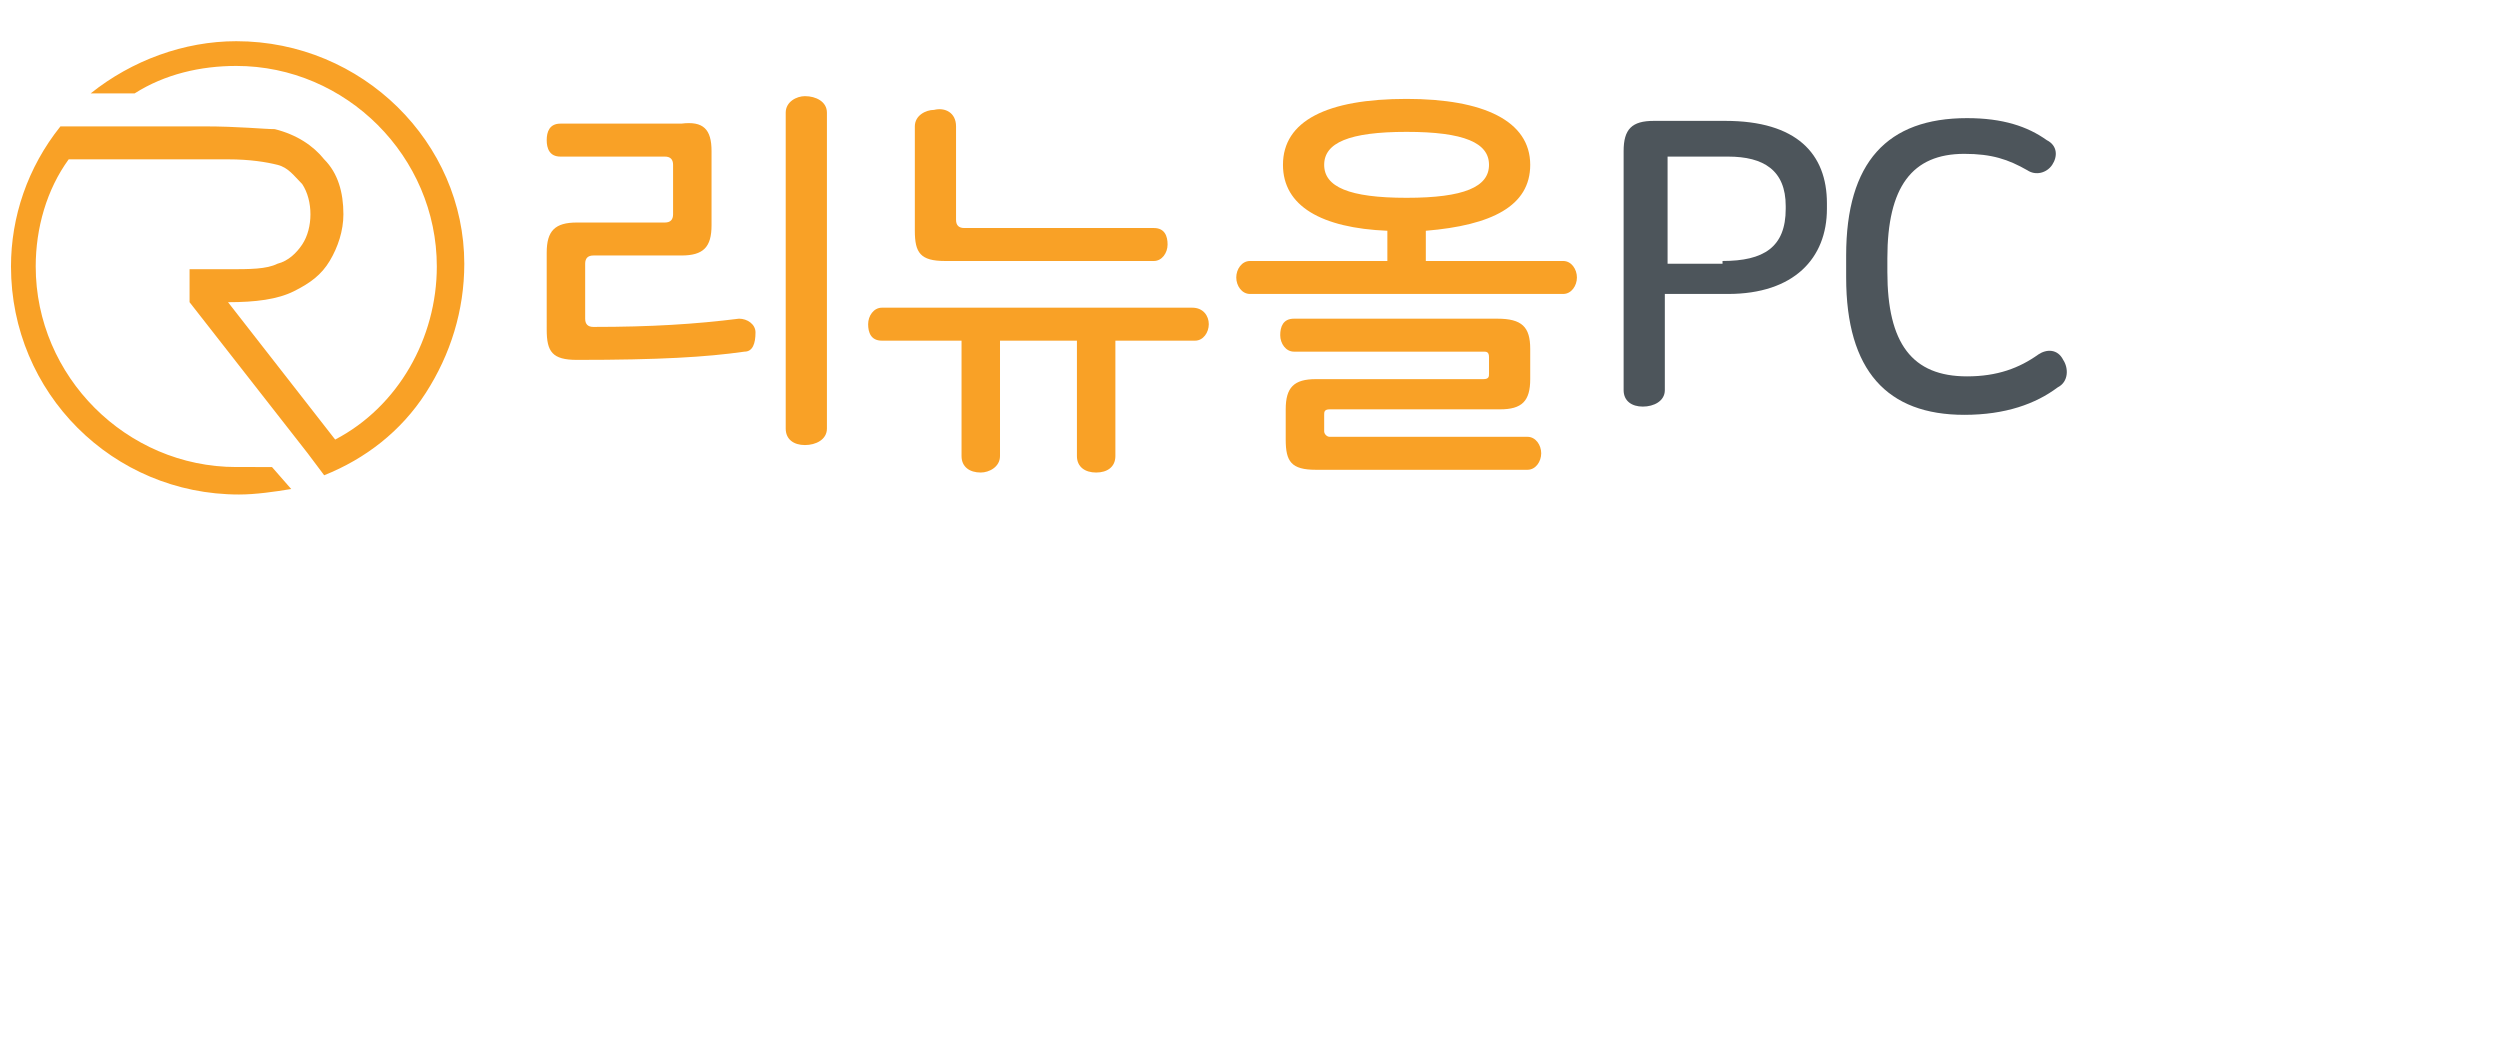
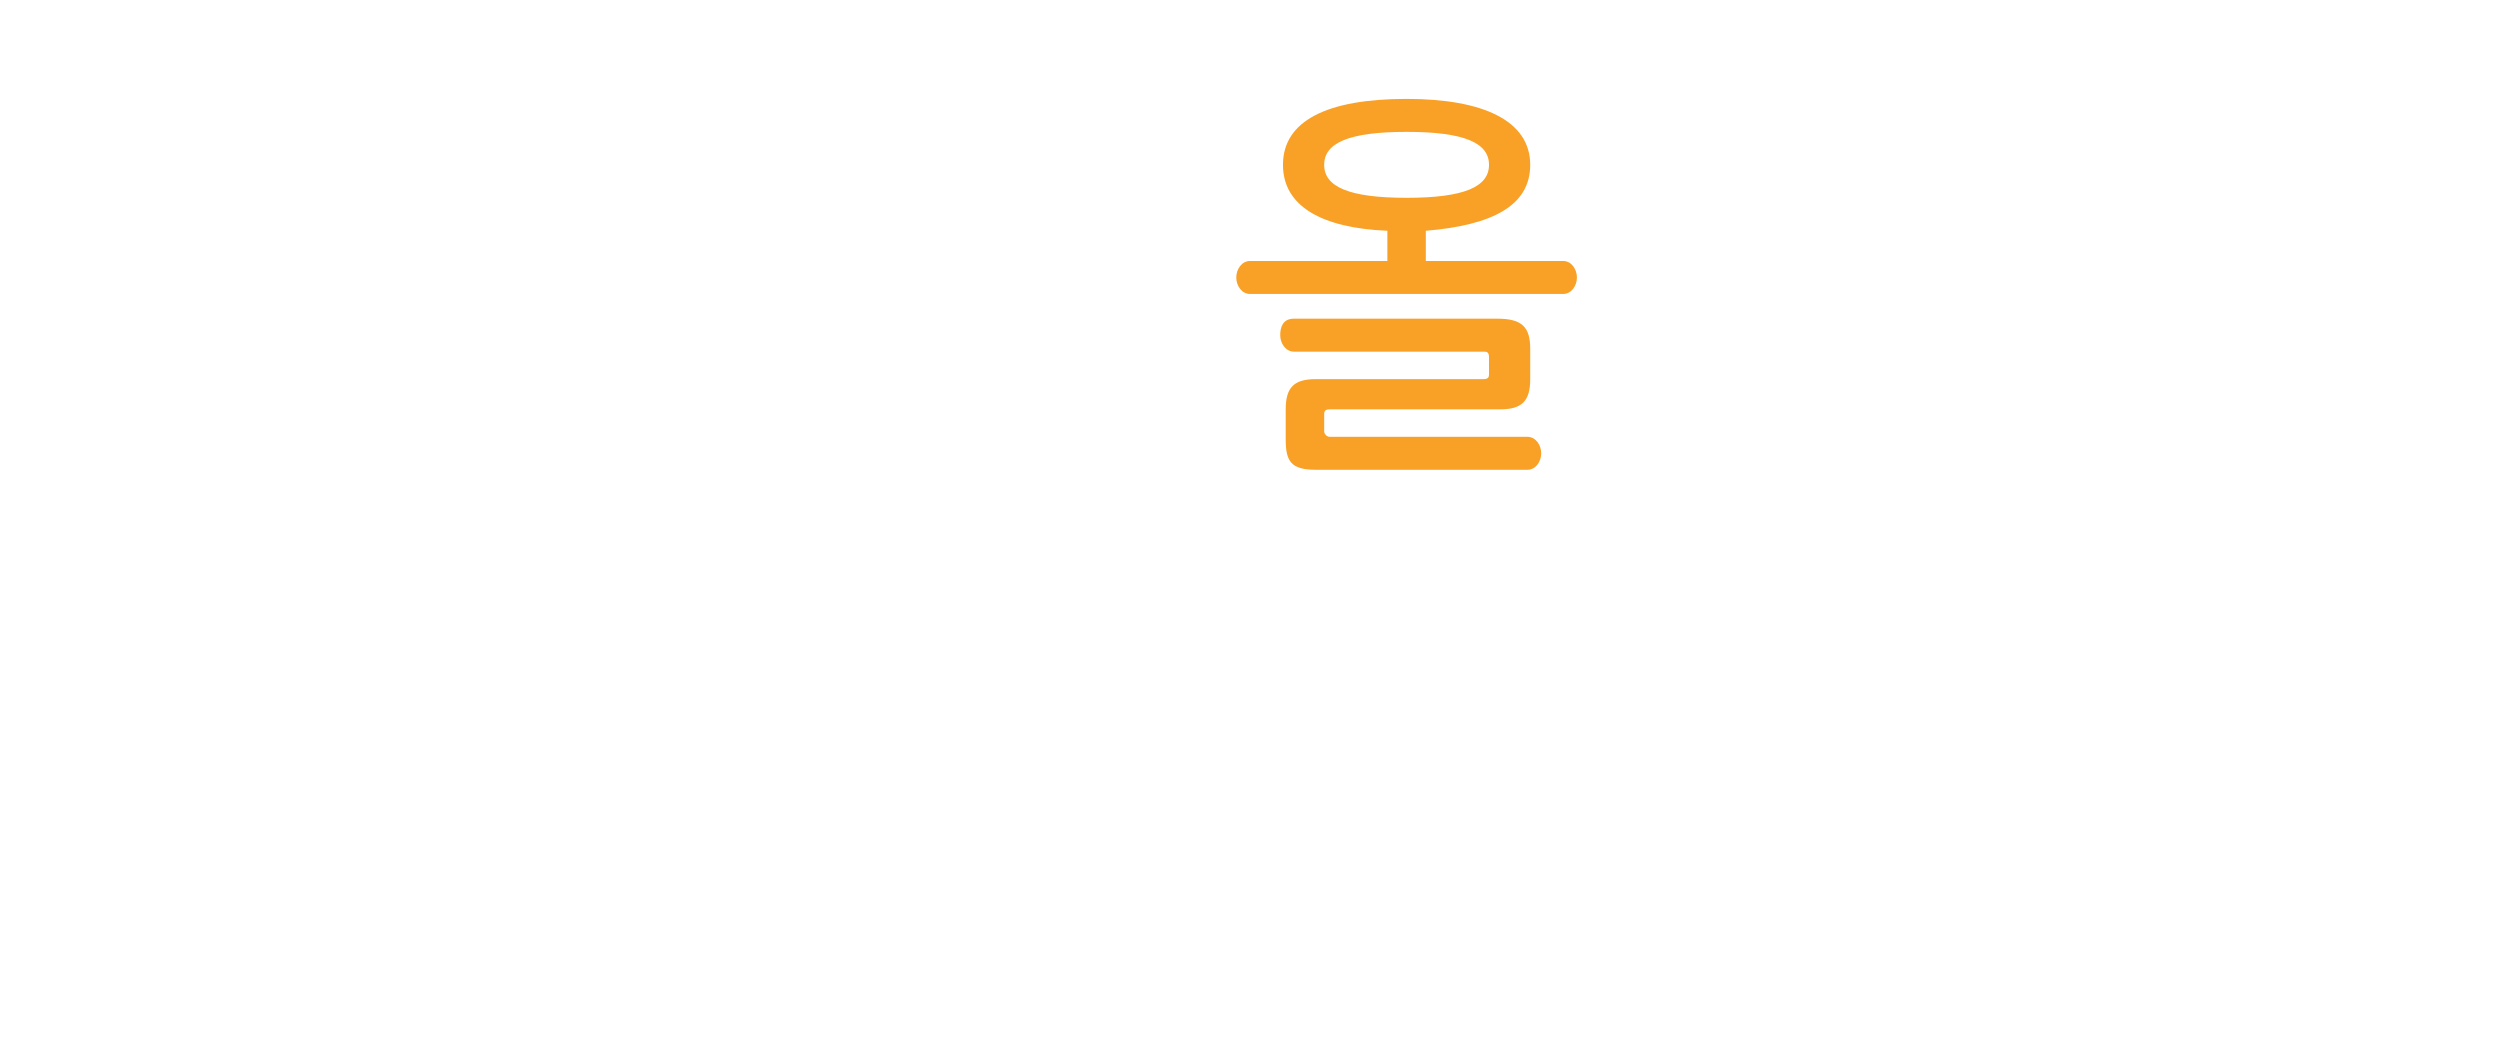
<svg xmlns="http://www.w3.org/2000/svg" version="1.1" id="Layer_1" x="0px" y="0px" viewBox="0 0 91 38" style="enable-background:new 0 0 91 38;" xml:space="preserve">
  <style type="text/css">
	.st0{fill:#F9A126;}
	.st1{fill:#4D555B;}
</style>
  <g>
    <g>
-       <path class="st0" d="M8.6,1.5c-1.9,0-3.8,0.7-5.3,1.9l-0.1,0h1.7l0,0c1.1-0.7,2.4-1,3.7-1c4,0,7.3,3.3,7.3,7.3    c0,2.6-1.4,5.1-3.7,6.3l-3.9-5c1,0,1.8-0.1,2.4-0.4c0.6-0.3,1-0.6,1.3-1.1c0.3-0.5,0.5-1.1,0.5-1.7c0-0.8-0.2-1.5-0.7-2    c-0.4-0.5-1-0.9-1.8-1.1C9.6,4.7,8.7,4.6,7.4,4.6H3.4l0,0H2.2C1,6.1,0.4,7.9,0.4,9.7c0,4.6,3.7,8.3,8.3,8.3c0.6,0,1.3-0.1,1.9-0.2    l0,0l-0.7-0.8l0,0C9.5,17,9,17,8.6,17c-4,0-7.3-3.3-7.3-7.3c0-1.4,0.4-2.8,1.2-3.9h3.7v0h2.1c0.8,0,1.4,0.1,1.8,0.2    c0.4,0.1,0.6,0.4,0.9,0.7c0.2,0.3,0.3,0.7,0.3,1.1c0,0.4-0.1,0.8-0.3,1.1c-0.2,0.3-0.5,0.6-0.9,0.7c-0.4,0.2-1,0.2-1.8,0.2l-1.4,0    v1.2h0l4.3,5.5c0,0,0,0,0,0l0.6,0.8c1.5-0.6,2.8-1.6,3.7-3c0.9-1.4,1.4-3,1.4-4.7C16.9,5.2,13.2,1.5,8.6,1.5" />
-       <path class="st0" d="M25.9,5.5v2.7c0,0.8-0.3,1.1-1.1,1.1h-3.2c-0.2,0-0.3,0.1-0.3,0.3v2c0,0.2,0.1,0.3,0.3,0.3    c2.1,0,3.7-0.1,5.3-0.3c0.3,0,0.6,0.2,0.6,0.5c0,0.4-0.1,0.7-0.4,0.7c-1.4,0.2-3.1,0.3-6.1,0.3c-0.9,0-1.1-0.3-1.1-1.1V9.2    c0-0.8,0.3-1.1,1.1-1.1h3.2c0.2,0,0.3-0.1,0.3-0.3V6c0-0.2-0.1-0.3-0.3-0.3h-3.8c-0.4,0-0.5-0.3-0.5-0.6c0-0.3,0.1-0.6,0.5-0.6    h4.4C25.6,4.4,25.9,4.7,25.9,5.5 M30.1,4.1v11.5c0,0.4-0.4,0.6-0.8,0.6c-0.4,0-0.7-0.2-0.7-0.6V4.1c0-0.4,0.4-0.6,0.7-0.6    C29.7,3.5,30.1,3.7,30.1,4.1" />
-       <path class="st0" d="M44,11.8c0,0.3-0.2,0.6-0.5,0.6h-2.9v4.2c0,0.4-0.3,0.6-0.7,0.6c-0.4,0-0.7-0.2-0.7-0.6v-4.2h-2.8v4.2    c0,0.4-0.4,0.6-0.7,0.6c-0.4,0-0.7-0.2-0.7-0.6v-4.2h-2.9c-0.4,0-0.5-0.3-0.5-0.6c0-0.3,0.2-0.6,0.5-0.6h11.3    C43.8,11.2,44,11.5,44,11.8 M34.8,4.6v3.4c0,0.2,0.1,0.3,0.3,0.3H42c0.4,0,0.5,0.3,0.5,0.6c0,0.3-0.2,0.6-0.5,0.6h-7.6    c-0.9,0-1.1-0.3-1.1-1.1V4.6c0-0.4,0.4-0.6,0.7-0.6C34.4,3.9,34.8,4.1,34.8,4.6" />
      <path class="st0" d="M55.7,6c0,1.5-1.4,2.2-3.8,2.4v1.1h5c0.3,0,0.5,0.3,0.5,0.6c0,0.3-0.2,0.6-0.5,0.6H45.5    c-0.3,0-0.5-0.3-0.5-0.6c0-0.3,0.2-0.6,0.5-0.6h5V8.4c-2.4-0.1-3.8-0.9-3.8-2.4c0-1.6,1.6-2.4,4.5-2.4C54,3.6,55.7,4.4,55.7,6     M55.7,12.7v1.1c0,0.8-0.3,1.1-1.1,1.1h-6.2c-0.2,0-0.2,0.1-0.2,0.2v0.6c0,0.1,0.1,0.2,0.2,0.2h7.2c0.3,0,0.5,0.3,0.5,0.6    c0,0.3-0.2,0.6-0.5,0.6h-7.7c-0.9,0-1.1-0.3-1.1-1.1v-1.1c0-0.8,0.3-1.1,1.1-1.1H54c0.2,0,0.2-0.1,0.2-0.2V13    c0-0.2-0.1-0.2-0.2-0.2h-6.9c-0.3,0-0.5-0.3-0.5-0.6c0-0.3,0.1-0.6,0.5-0.6h7.4C55.4,11.6,55.7,11.9,55.7,12.7 M48.2,6    c0,0.8,0.9,1.2,3,1.2c2.1,0,3-0.4,3-1.2c0-0.8-0.9-1.2-3-1.2C49.1,4.8,48.2,5.2,48.2,6" />
    </g>
-     <path class="st1" d="M66.5,7.4v0.2c0,1.8-1.2,3.1-3.6,3.1h-2.3v3.5c0,0.4-0.4,0.6-0.8,0.6c-0.4,0-0.7-0.2-0.7-0.6V5.5   c0-0.8,0.3-1.1,1.1-1.1h2.6C65.4,4.4,66.5,5.6,66.5,7.4 M62.7,9.5C64.2,9.5,65,9,65,7.6V7.5c0-1.3-0.8-1.8-2.1-1.8h-2.2v3.9H62.7z" />
-     <path class="st1" d="M74.5,5.1c0.4,0.2,0.4,0.6,0.2,0.9c-0.2,0.3-0.6,0.4-0.9,0.2c-0.7-0.4-1.3-0.6-2.3-0.6c-1.9,0-2.8,1.2-2.8,3.8   v0.5c0,2.6,0.9,3.8,2.9,3.8c1.1,0,1.9-0.3,2.6-0.8c0.3-0.2,0.7-0.2,0.9,0.2c0.2,0.3,0.2,0.8-0.2,1c-0.8,0.6-1.9,1-3.4,1   c-2.8,0-4.3-1.6-4.3-5V9.3c0-3.4,1.5-5,4.4-5C72.9,4.3,73.8,4.6,74.5,5.1" />
  </g>
</svg>